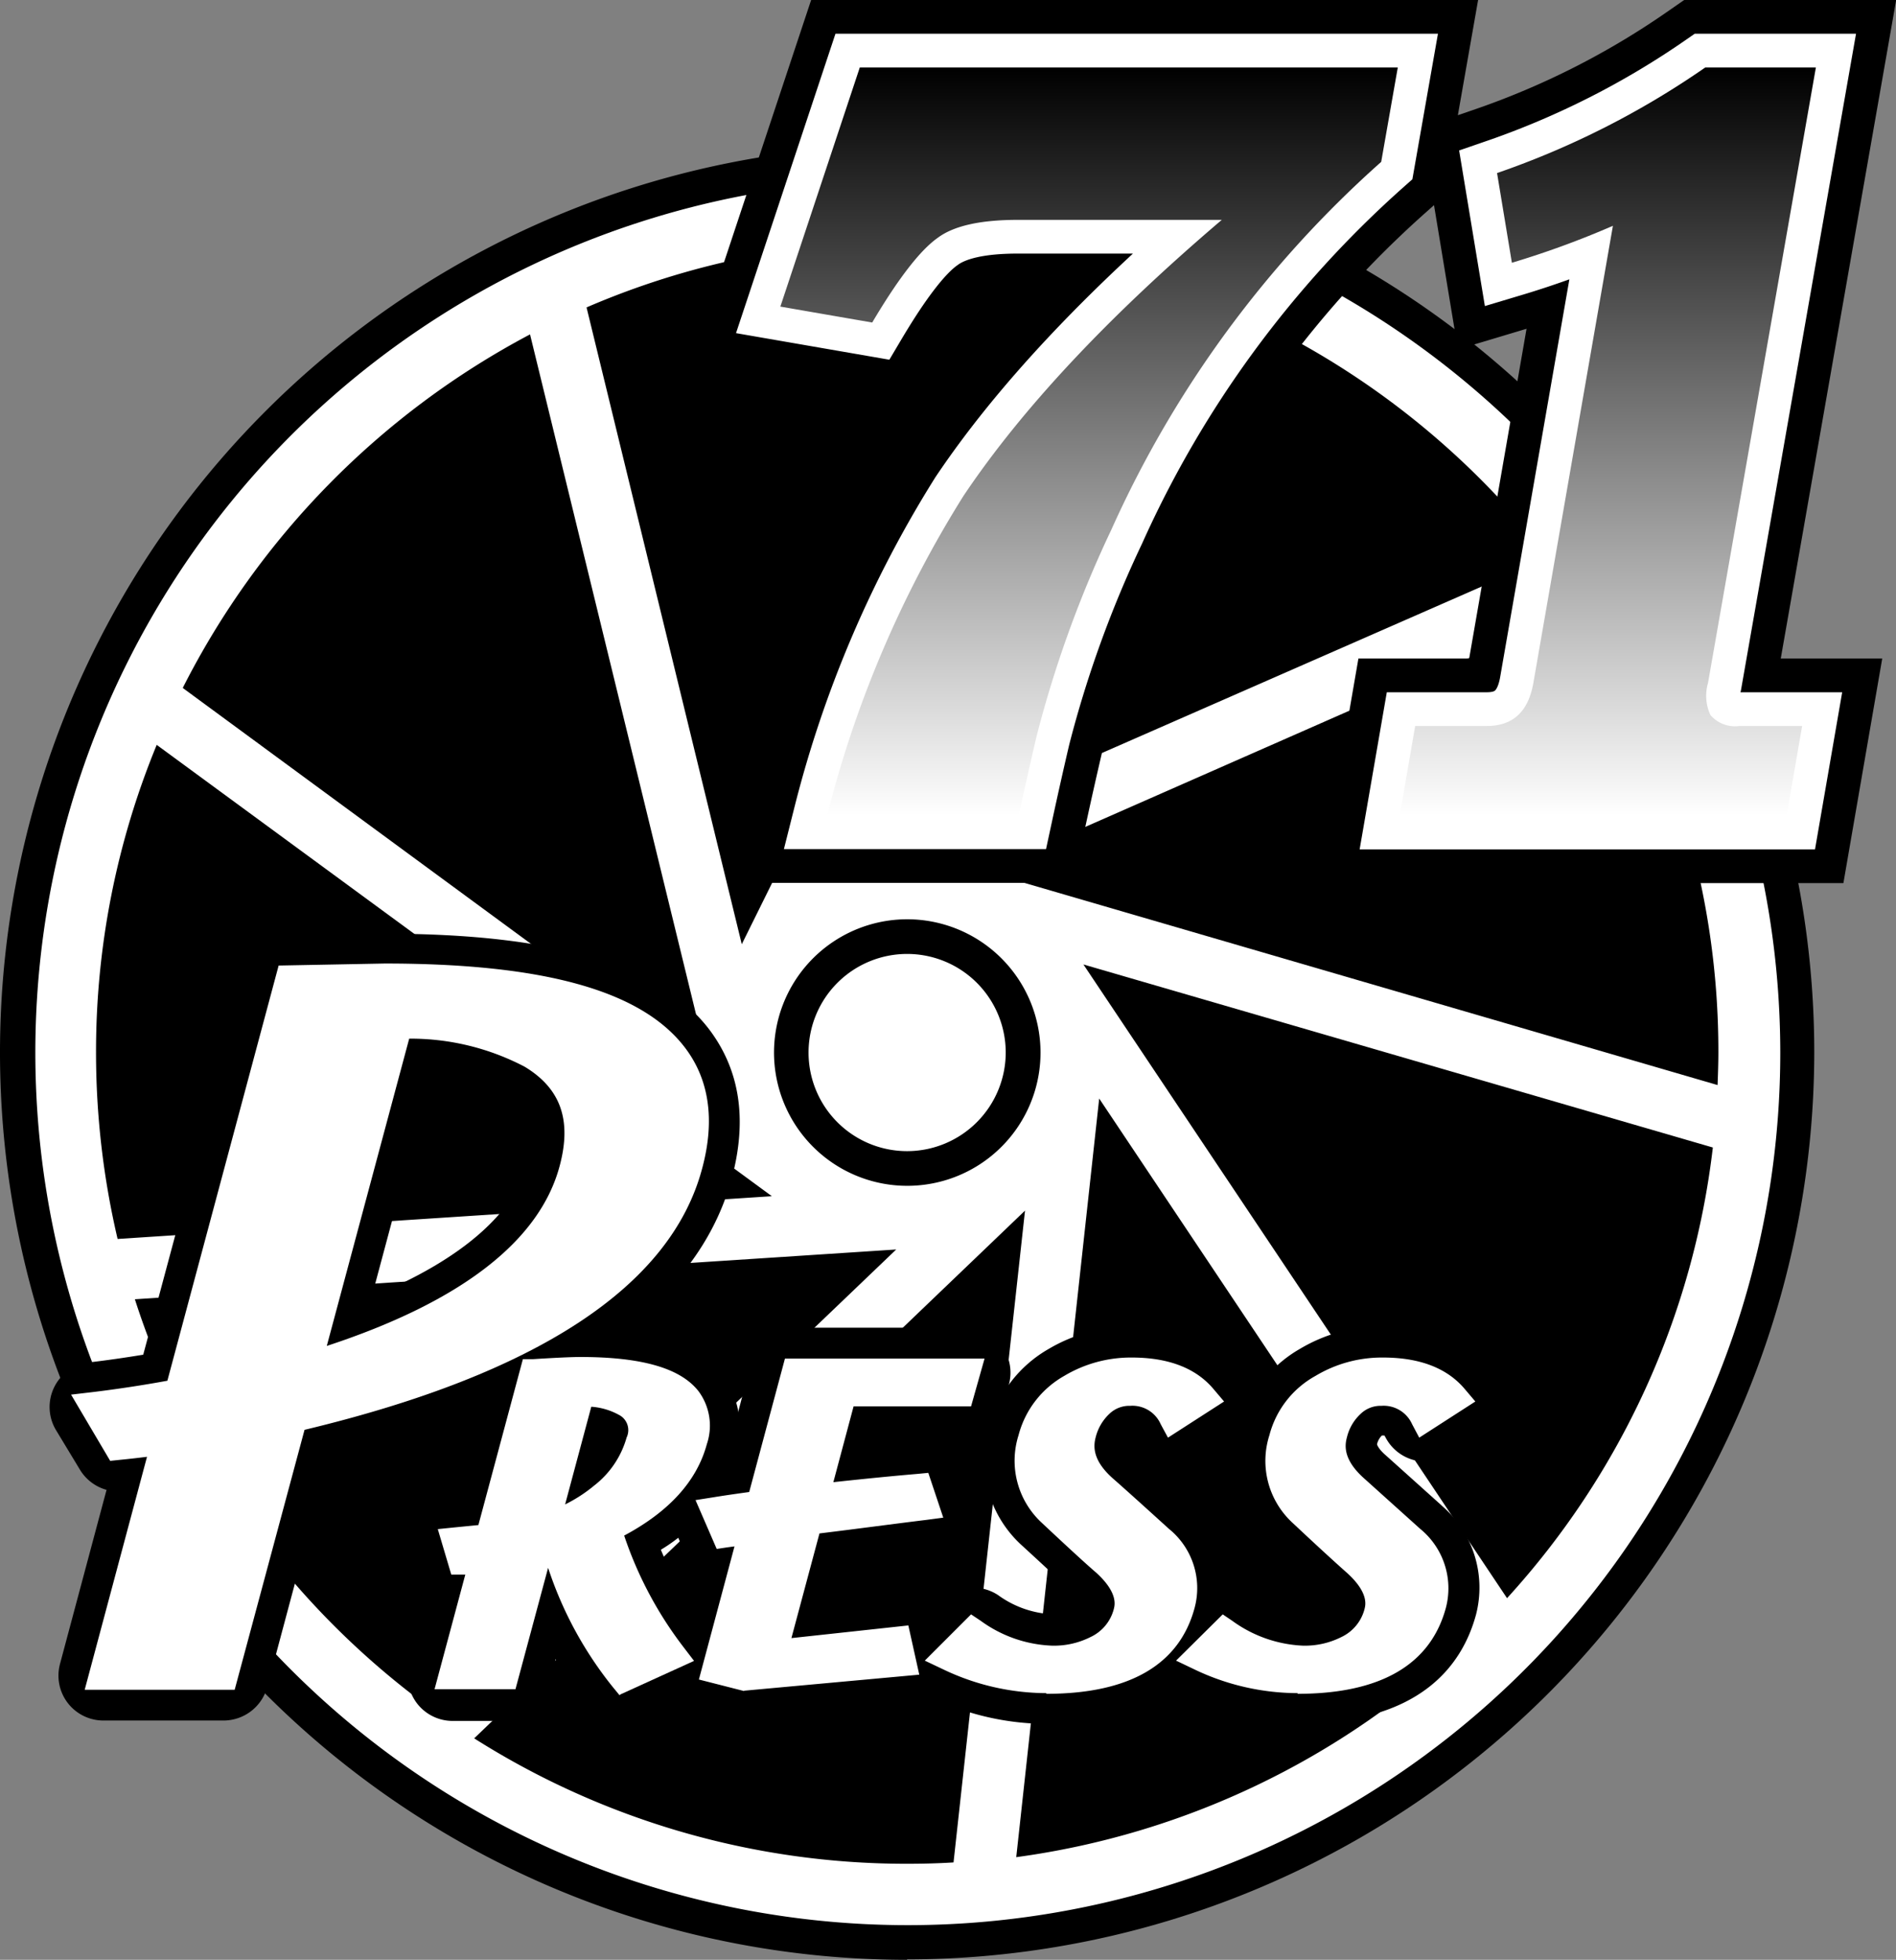
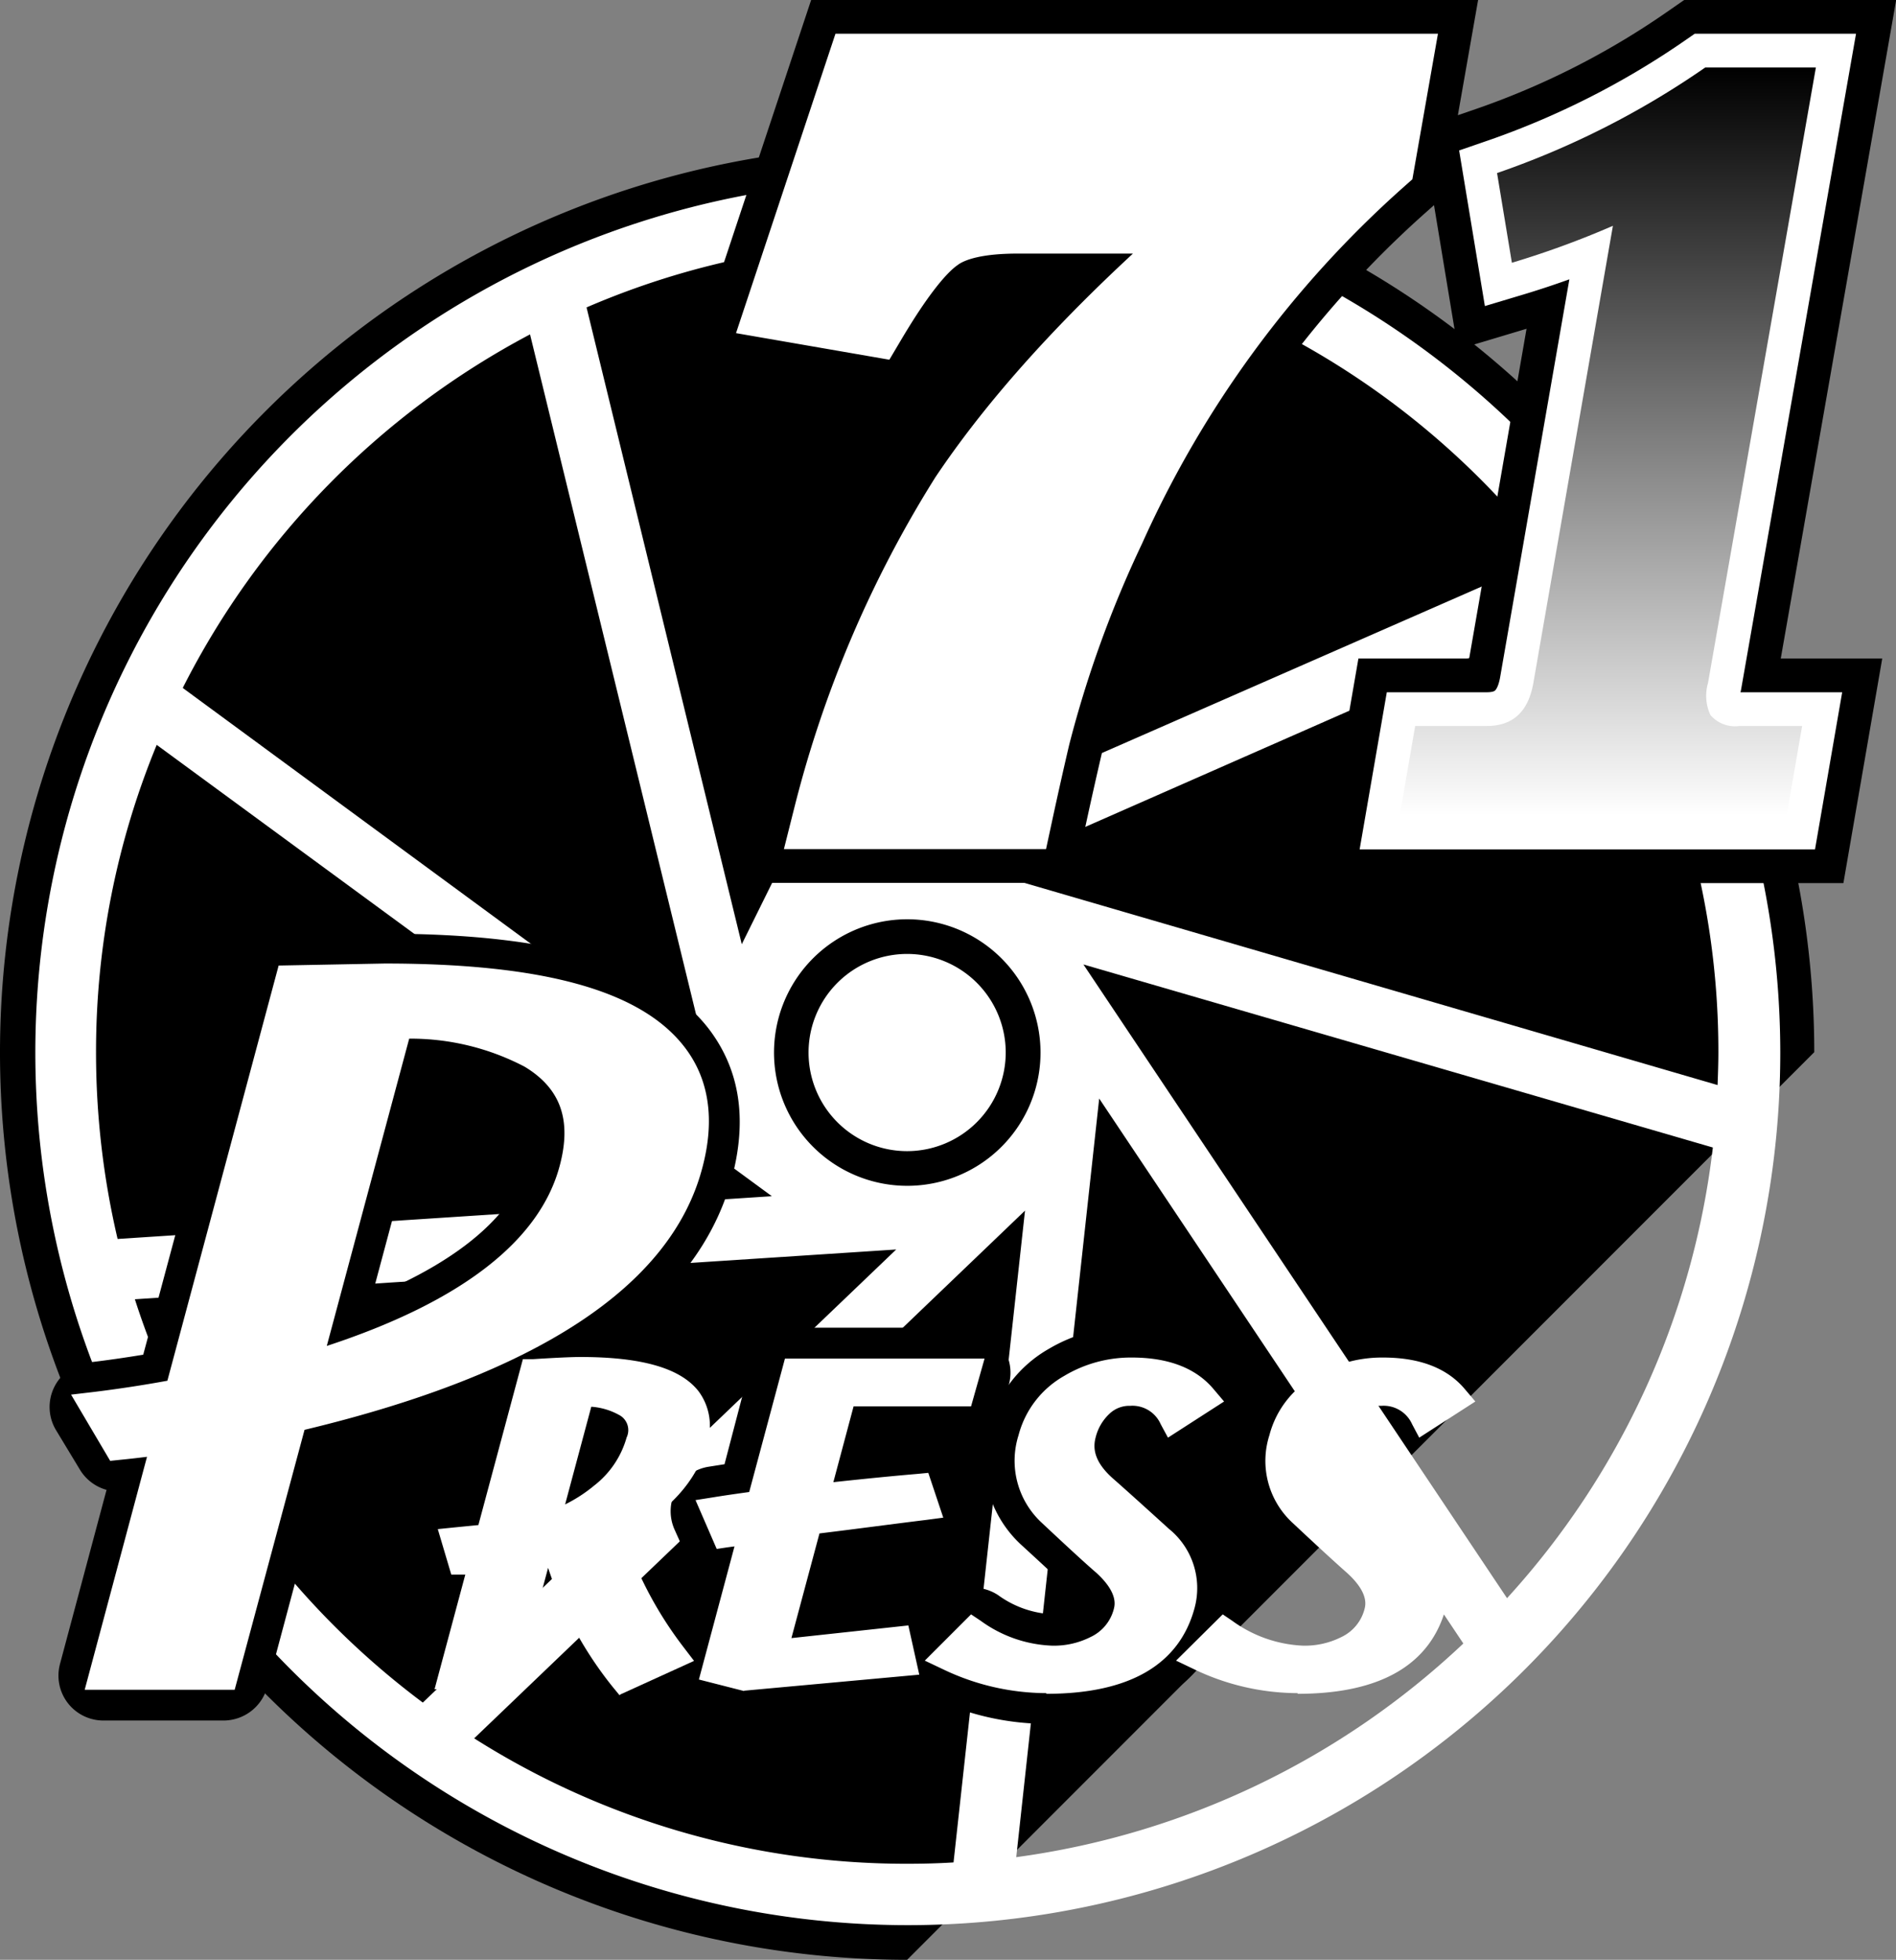
<svg xmlns="http://www.w3.org/2000/svg" xmlns:xlink="http://www.w3.org/1999/xlink" viewBox="0 0 140.58 145.29">
  <rect x="0" y="0" width="140.58" height="145.29" fill="#808080" stroke="none" />
  <defs>
    <linearGradient id="linear-gradient" x1="80.75" x2="80.75" y1="60.47" y2="5" gradientUnits="userSpaceOnUse">
      <stop offset="0" stop-color="#fff" />
      <stop offset="1" />
    </linearGradient>
    <linearGradient id="linear-gradient-2" x1="119.21" x2="119.21" y1="60.47" xlink:href="#linear-gradient" />
    <style>
      .cls-1,.cls-3{fill:#fff}.cls-2{stroke:#000;stroke-width:10px}.cls-3{stroke:#fff;stroke-width:5px}
    </style>
  </defs>
-   <path d="M67.26 145.29A67.26 67.26 0 11134.52 78a67.33 67.33 0 01-67.26 67.26z" />
+   <path d="M67.26 145.29A67.26 67.26 0 11134.52 78z" />
  <path d="M67.26 13.34A64.69 64.69 0 10132 78a64.75 64.75 0 00-64.74-64.66zm60.09 67.1L73 64.59 117.52 45a59.78 59.78 0 019.89 33c0 .84-.03 1.64-.06 2.44zm-45.85 1l27 40.4a60 60 0 01-33.15 15.84zm-1.17-9.94L127 85.07a59.88 59.88 0 01-15.26 33.41zm34.49-30.19L63.05 64l21.52-43.57a60.3 60.3 0 0130.25 20.83zm-34.75-22L55 70 43.49 22.79a59.83 59.83 0 0123.77-4.9 60.72 60.72 0 0112.81 1.37zM39.3 24.79l13.43 55L13.55 51A60.62 60.62 0 0139.3 24.79zM11.62 55.22l45.61 33.46-48.51 3.17A60.56 60.56 0 017.12 78a59.7 59.7 0 014.5-22.78zM10 96.32l56.45-3.69-35.1 33.59A60.35 60.35 0 0110 96.32zm25.17 32.54L76 89.75l-5.3 48.32c-1.13.07-2.28.1-3.44.1a59.85 59.85 0 01-32.12-9.31z" class="cls-1" />
  <path d="M16.59 127.55H7.67a3.33 3.33 0 01-3.22-4.2l3.45-12.9a3.35 3.35 0 01-2-1.54L4.14 106a3.33 3.33 0 012.48-5c1.27-.15 2.6-.34 4-.57l7.67-28.6a3.32 3.32 0 013.15-2.47l7.08-.14h.06c12.5 0 20.36 2.32 24 7.09 2.27 3 2.84 6.66 1.69 11-2.55 9.43-12.27 16.17-29.85 20.53l-4.61 17.24a3.36 3.36 0 01-3.22 2.47zm15.46-48.18l-4.49 16.77c6.71-2.78 10.65-6.22 11.73-10.26.75-2.79-.08-4-1.57-4.85a13.71 13.71 0 00-5.67-1.66z" />
-   <path d="M46.24 127.71a3.36 3.36 0 01-2.56-1.19A25.62 25.62 0 0141.2 123l-.57 2.11a3.33 3.33 0 01-3.22 2.47h-3.85a3.33 3.33 0 01-2.64-1.3 3.37 3.37 0 01-.58-2.9l1.43-5.38a3.41 3.41 0 01-.76-1.32l-.4-1.34a3.27 3.27 0 01.42-2.8 3.31 3.31 0 012.43-1.47h.18l2.69-10a3.32 3.32 0 013-2.46c1.81-.11 3-.16 3.63-.16 5.41 0 8.78 1.1 10.58 3.45a6.46 6.46 0 011 5.86 12.47 12.47 0 01-5.54 7.13 26.41 26.41 0 003.38 5.87 3.33 3.33 0 01-1.27 5l-3.52 1.6a3.18 3.18 0 01-1.38.3z" />
  <path d="M55.28 127.63a3.75 3.75 0 01-.82-.1L52.3 127a3.34 3.34 0 01-2.4-4.09l1.78-6.65a3.26 3.26 0 01-.94-1.25l-.74-1.65a3.34 3.34 0 012.51-4.62l1.21-.19 2-7.65A3.33 3.33 0 0159 98.43h12.59a3.33 3.33 0 013.22 4.19l-.39 1.43a3.34 3.34 0 01-3.22 2.47H65l-.2.74c1-.11 2-.2 3-.28a3.33 3.33 0 013.44 2.26l.44 1.3a3.33 3.33 0 01-2.74 4.37q-3.09.39-6.38.84l-.83 3.1 4.43-.47a3.33 3.33 0 013.61 2.62l.35 1.54a3.35 3.35 0 01-.57 2.69 3.3 3.3 0 01-2.38 1.35l-11.59 1.06h-.3z" />
  <path d="M77.58 127.8a20 20 0 01-8.61-2 3.33 3.33 0 01-.92-5.38l1.77-1.76a3.34 3.34 0 014.18-.41 7.43 7.43 0 004 1.42 3.86 3.86 0 001.81-.38 1.16 1.16 0 00.51-.45 3.54 3.54 0 00-.53-.59c-.83-.71-2.18-2-4.13-3.78a8.55 8.55 0 01-2.33-8.72 9.4 9.4 0 014.43-5.75A11.86 11.86 0 0184 98.35c3.42 0 6.05 1.06 7.81 3.16a3.34 3.34 0 01-.74 4.94l-2.17 1.4a3.33 3.33 0 01-4.77-1.28.63.63 0 00-.07-.12h-.18a1.34 1.34 0 00-.36.65s.06.31.63.81c.78.69 2.15 1.91 4.13 3.7l.06.06a8 8 0 012.52 8.06c-1 3.69-4.09 8.08-13.24 8.08z" />
-   <path d="M96.21 127.8a20 20 0 01-8.62-2 3.33 3.33 0 01-.92-5.38l1.77-1.76a3.34 3.34 0 014.18-.41 7.43 7.43 0 004 1.42 3.91 3.91 0 001.81-.38 1.07 1.07 0 00.5-.45 3.12 3.12 0 00-.53-.59c-.82-.71-2.18-2-4.13-3.78a8.55 8.55 0 01-2.33-8.72 9.47 9.47 0 014.44-5.75 11.89 11.89 0 016.2-1.68c3.42 0 6 1.06 7.81 3.16a3.32 3.32 0 01-.74 4.94l-2.16 1.4a3.33 3.33 0 01-4.77-1.28.88.88 0 01-.07-.12h-.19a1.34 1.34 0 00-.36.65s.06.31.64.81l4.12 3.7.06.06a8 8 0 012.52 8.06c-1 3.69-4.08 8.08-13.23 8.08z" />
  <path d="M17.4 125.27H6.28L10.9 108c-.65.08-1.34.16-2.06.23l-.67.07-2.9-4.91 1.62-.19a93.3 93.3 0 005.52-.84l8.25-30.78 7.87-.15c11.77 0 19 2 22.23 6.2 1.83 2.38 2.27 5.41 1.3 9-2.33 8.75-12.25 15.24-29.48 19.37l-5.18 19.27zM30.34 77l-6.11 22.78C34.19 96.51 40 92 41.49 86.46c.92-3.41.09-5.76-2.59-7.38A18.23 18.23 0 0030.34 77z" class="cls-1" />
  <path d="M45.94 125.68l-.51-.62a28 28 0 01-4.79-8.83l-2.42 9h-6l2.28-8.5h-1.04l-1-3.37 1.28-.13 1.73-.17 3.3-12.3h.76c1.75-.11 2.89-.16 3.5-.16 4.59 0 7.46.84 8.78 2.56a4.28 4.28 0 01.6 3.9c-.74 2.74-2.8 5-6.13 6.78a28.4 28.4 0 004.37 8.23l.81 1.06-5.47 2.49zm-2.1-21.39l-1.94 7.24a11 11 0 002.17-1.41 6.86 6.86 0 002.39-3.55 1.27 1.27 0 00-.59-1.69 4.94 4.94 0 00-2-.59z" class="cls-1" />
  <path d="M55.19 125.37l-3.37-.86 2.64-9.87-.52.07-.8.12-1.57-3.62 1.33-.21c.61-.1 1.48-.23 2.65-.39l2.65-9.89H73l-1 3.54h-8.71l-1.5 5.62c2.23-.24 4.31-.45 6.2-.61l.84-.08 1.11 3.32-1.28.17c-2.53.31-5.19.67-7.9 1l-2.08 7.76 8.67-.94.81 3.65-13 1.19zM77.58 125.52a17.8 17.8 0 01-7.64-1.76l-1.37-.65 3.43-3.43.72.48A9.58 9.58 0 0078 122a6 6 0 002.86-.64 3.16 3.16 0 001.72-2.06c.08-.3.33-1.22-1.29-2.7-.76-.65-2.14-1.92-4.07-3.73a6.26 6.26 0 01-1.7-6.47 7.13 7.13 0 013.39-4.4 9.63 9.63 0 015-1.36c2.72 0 4.76.78 6.07 2.34l.78.92-4.16 2.68-.54-1a2.29 2.29 0 00-2.26-1.36 2.13 2.13 0 00-1.56.61 3.56 3.56 0 00-1 1.72c-.18.68-.24 1.74 1.34 3.11q1.14 1 4.09 3.68a5.65 5.65 0 011.91 5.84c-1.13 4.24-4.85 6.39-11 6.39z" class="cls-1" />
  <path d="M96.21 125.52a17.81 17.81 0 01-7.65-1.76l-1.36-.65 3.46-3.43.71.48A9.61 9.61 0 0096.6 122a6 6 0 002.86-.64 3.17 3.17 0 001.71-2.06c.08-.3.33-1.22-1.29-2.69-.76-.67-2.14-1.93-4.07-3.74a6.24 6.24 0 01-1.69-6.47 7.06 7.06 0 013.42-4.4 9.57 9.57 0 015-1.36c2.72 0 4.76.78 6.07 2.34l.78.92-4.16 2.68-.53-1a2.31 2.31 0 00-2.27-1.36 2.13 2.13 0 00-1.56.61 3.47 3.47 0 00-1 1.72c-.19.68-.24 1.73 1.34 3.11l4.09 3.68a5.69 5.69 0 011.91 5.84c-1.14 4.24-4.86 6.39-11 6.39z" class="cls-1" />
  <path d="M67.26 68.15A9.88 9.88 0 1077.15 78a9.89 9.89 0 00-9.89-9.85zm0 17.19A7.31 7.31 0 1174.57 78a7.32 7.32 0 01-7.31 7.34z" />
  <path d="M57.86 22.73L63.75 5h39.89l-1.23 7a80.6 80.6 0 00-20 27.25 85 85 0 00-5.56 15.36c-.37 1.58-.81 3.52-1.31 5.84H61.33a82.47 82.47 0 0110.11-23.69q6.48-9.67 19.15-20.46H75.45q-4.14 0-5.92 1.33-1.95 1.37-4.86 6.28zM112.1 19.48l-1.1-6.65A63.15 63.15 0 00126.44 5h8.2l-8 45.64a3.39 3.39 0 00.18 2.37 2.4 2.4 0 002.15.81h4.65l-1.15 6.65h-28.69l1.15-6.65h5.32q2.88 0 3.44-3.18l5.9-33.9a67 67 0 01-7.49 2.74z" class="cls-2" />
  <path d="M57.86 22.73L63.75 5h39.89l-1.23 7a80.6 80.6 0 00-20 27.25 85 85 0 00-5.56 15.36c-.37 1.58-.81 3.52-1.31 5.84H61.33a82.47 82.47 0 0110.11-23.69q6.48-9.67 19.15-20.46H75.45q-4.14 0-5.92 1.33-1.95 1.37-4.86 6.28zM112.1 19.48l-1.1-6.65A63.15 63.15 0 00126.44 5h8.2l-8 45.64a3.39 3.39 0 00.18 2.37 2.4 2.4 0 002.15.81h4.65l-1.15 6.65h-28.69l1.15-6.65h5.32q2.88 0 3.44-3.18l5.9-33.9a67 67 0 01-7.49 2.74z" class="cls-3" />
-   <path fill="url(#linear-gradient)" d="M57.86 22.73L63.75 5h39.89l-1.23 7a80.6 80.6 0 00-20 27.25 85 85 0 00-5.56 15.36c-.37 1.58-.81 3.52-1.31 5.84H61.33a82.47 82.47 0 0110.11-23.69q6.48-9.67 19.15-20.46H75.45q-4.14 0-5.92 1.33-1.95 1.37-4.86 6.28z" />
  <path fill="url(#linear-gradient-2)" d="M112.1 19.48l-1.1-6.65A63.15 63.15 0 00126.44 5h8.2l-8 45.64a3.39 3.39 0 00.18 2.37 2.4 2.4 0 002.15.81h4.65l-1.15 6.65h-28.69l1.15-6.65h5.32q2.88 0 3.44-3.18l5.9-33.9a67 67 0 01-7.49 2.74z" />
</svg>